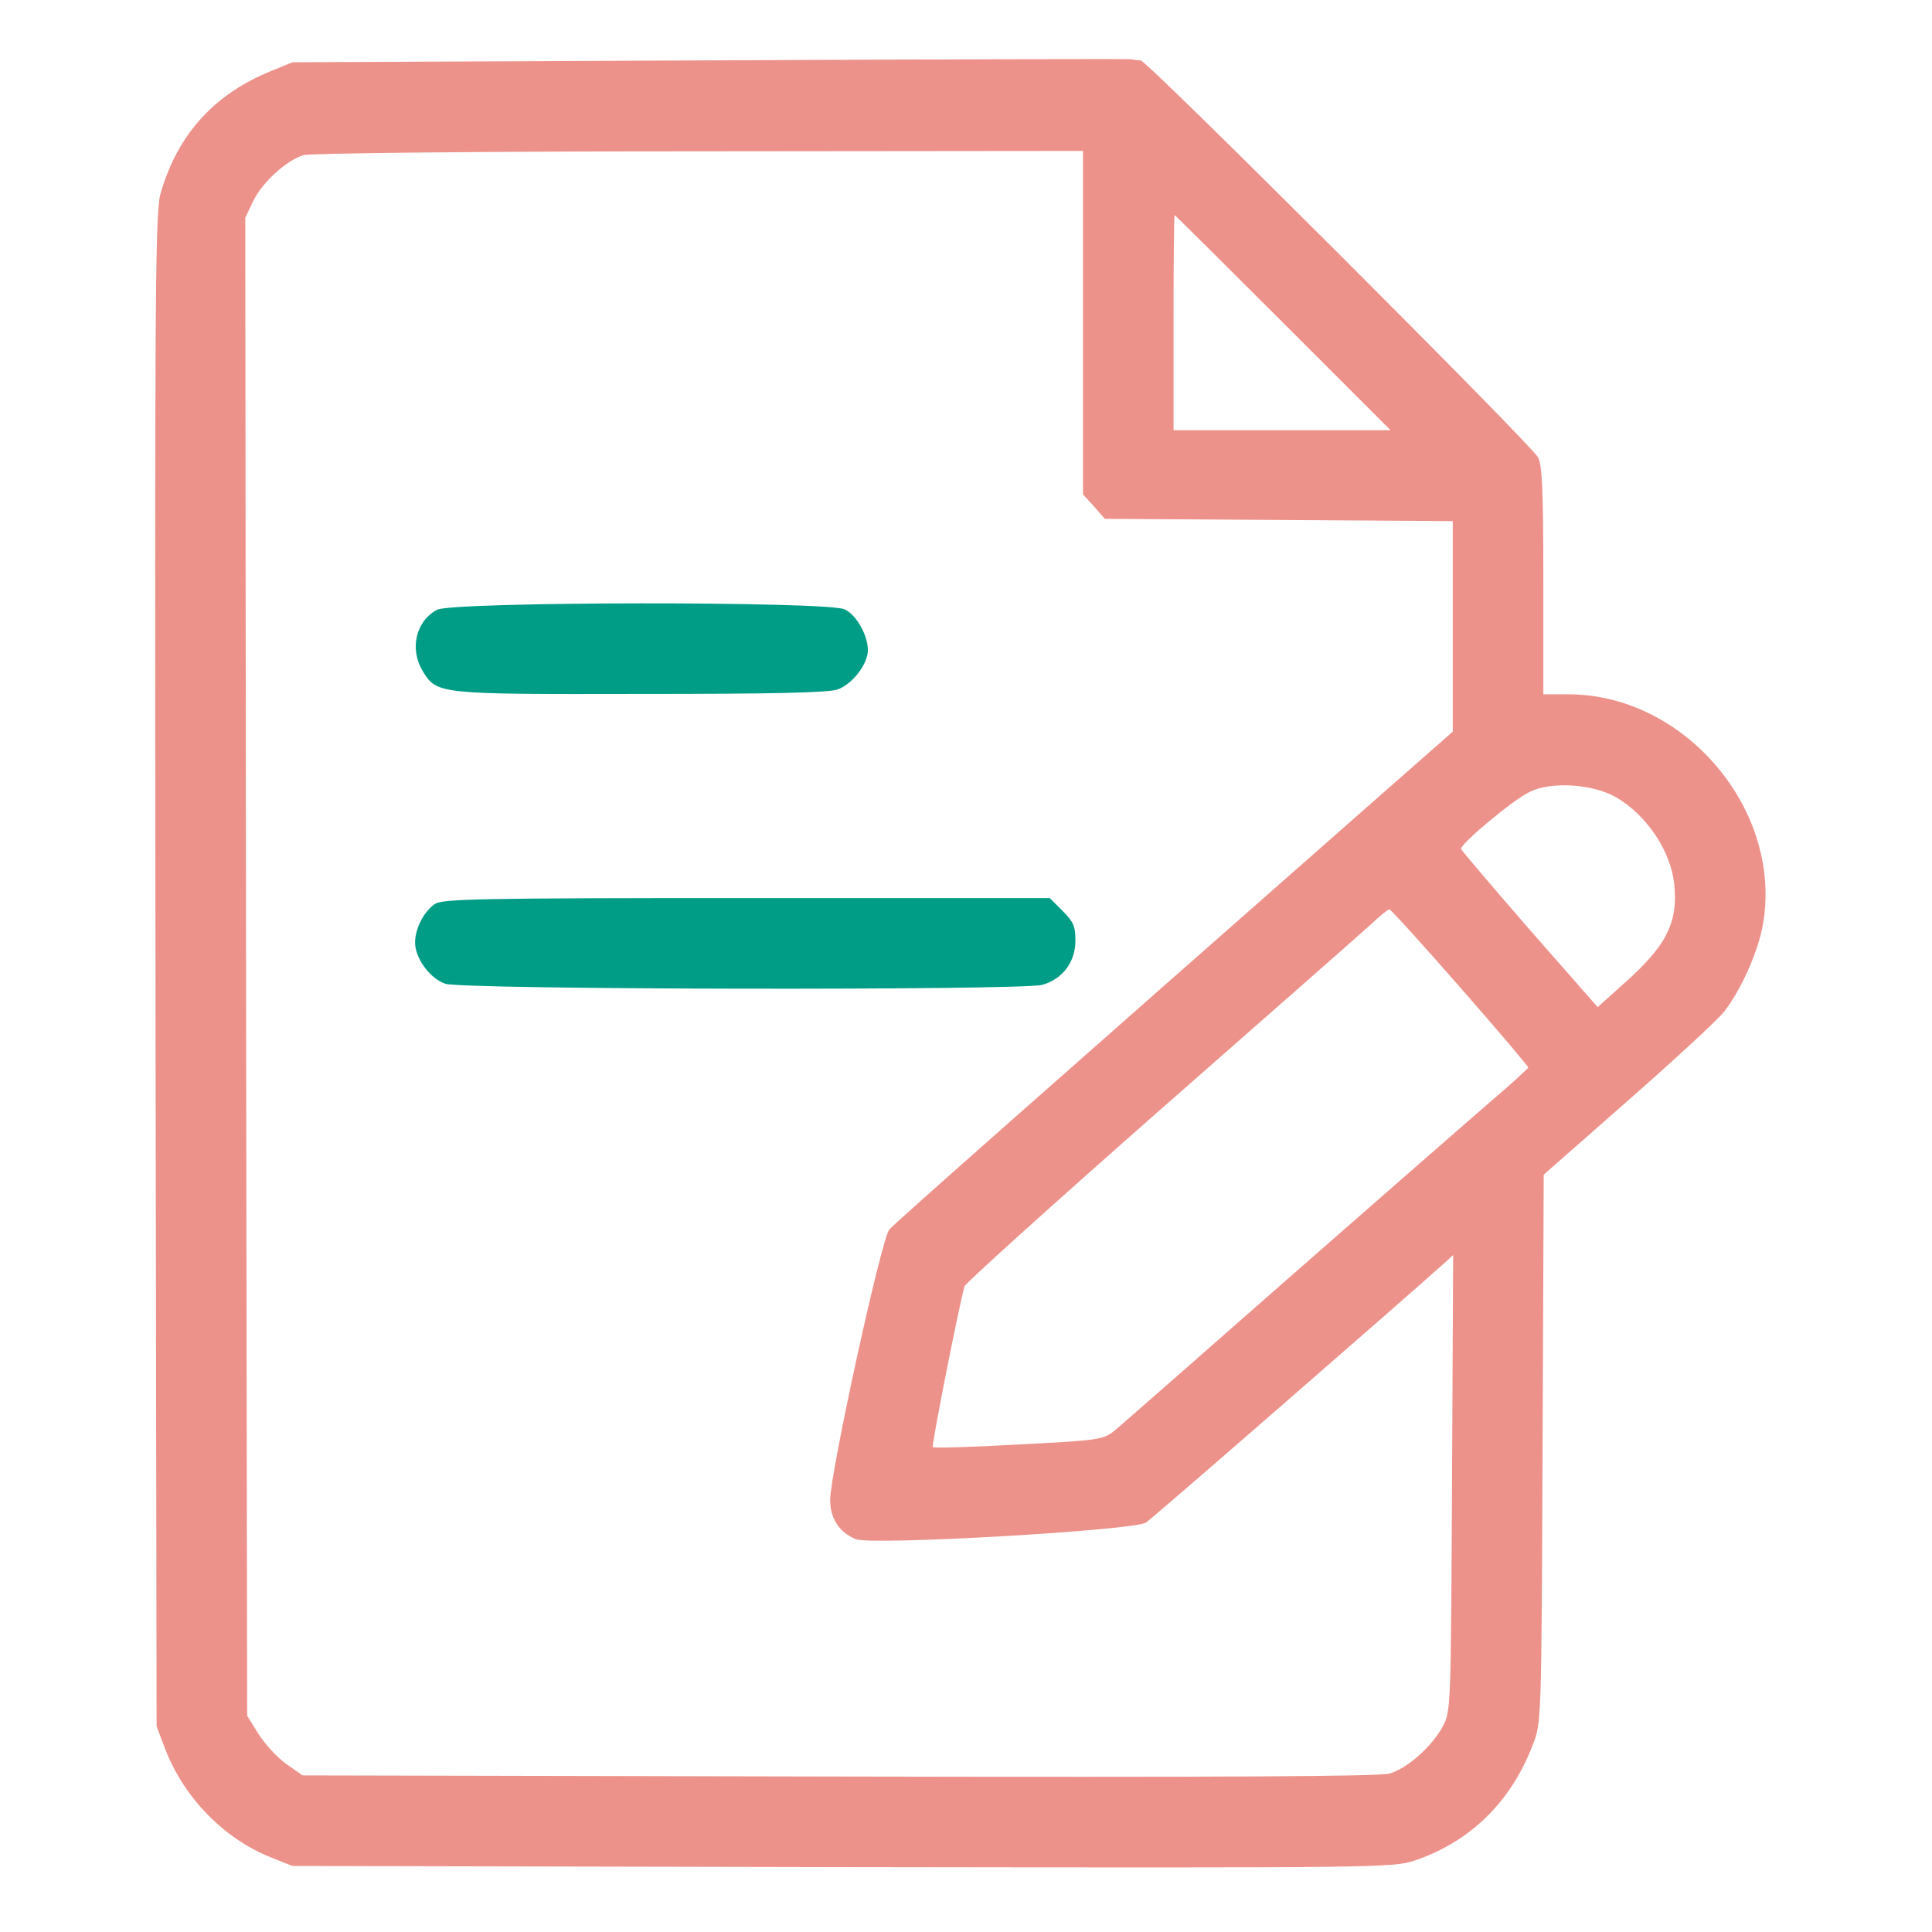
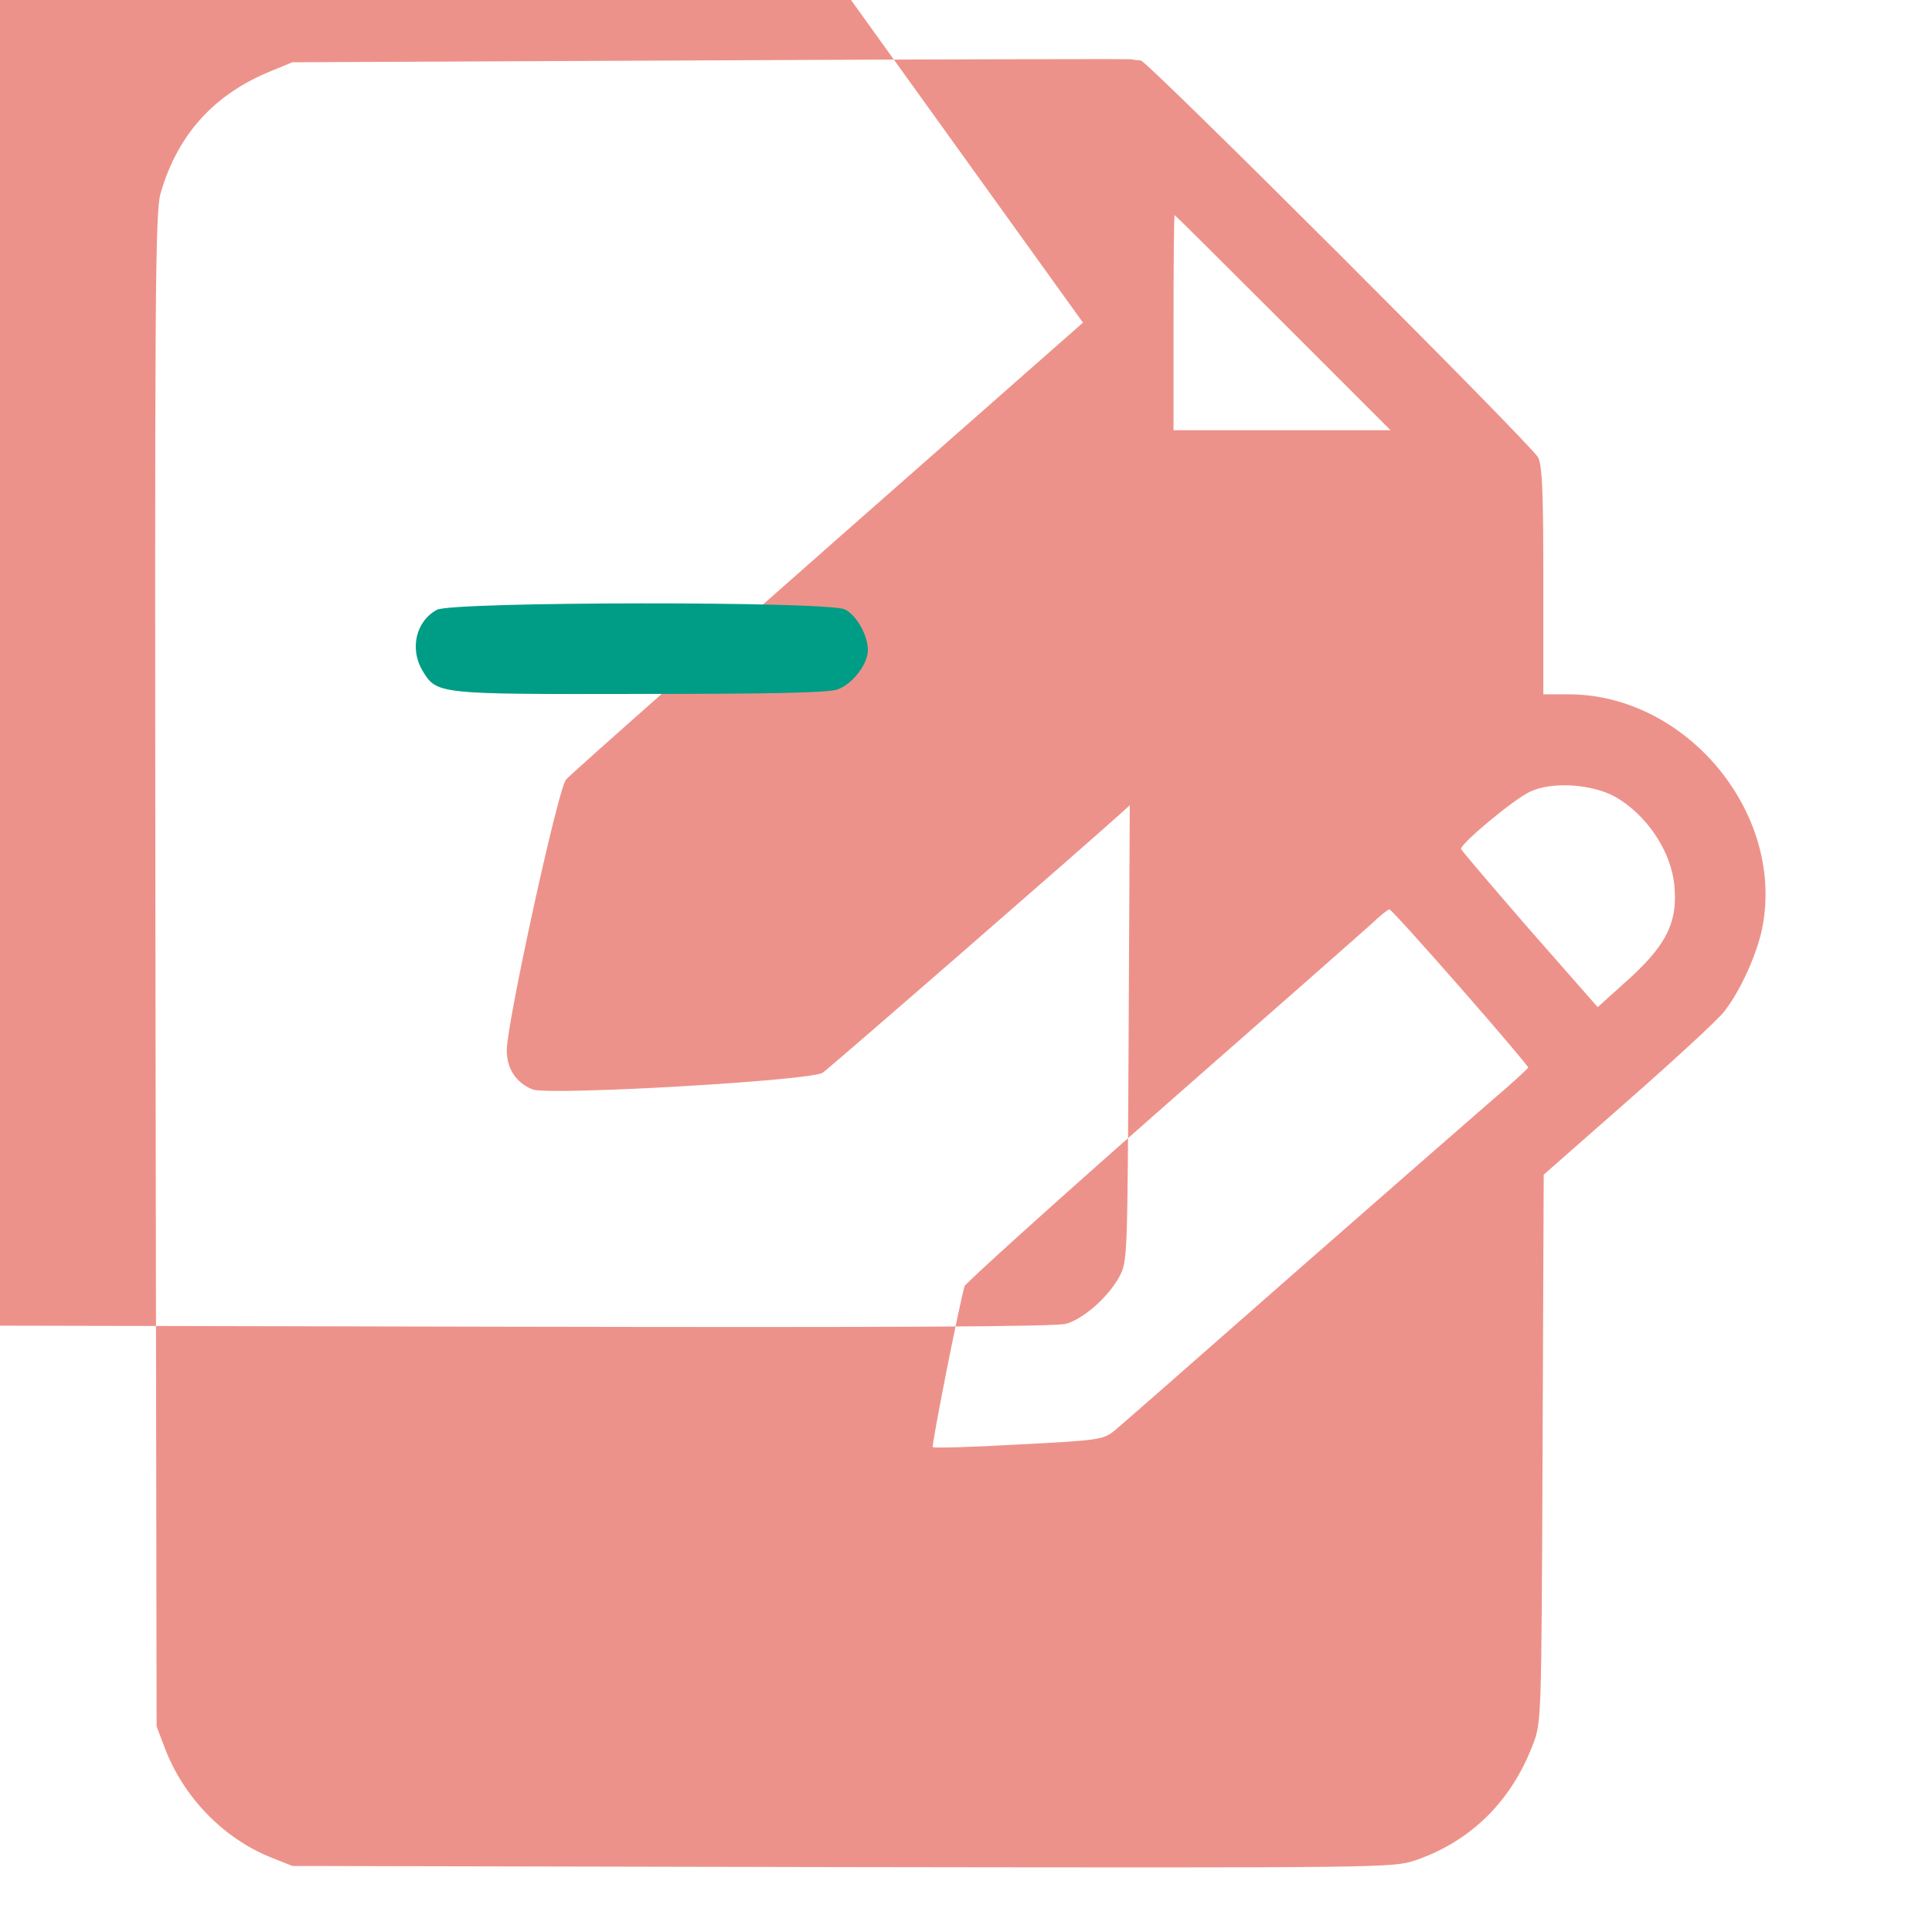
<svg xmlns="http://www.w3.org/2000/svg" version="1.0" width="512pt" height="512pt" viewBox="0 0 512 512" preserveAspectRatio="xMidYMid meet">
  <g transform="translate(0,512) scale(0.1,-0.1)" fill="#ED928A" stroke="none">
-     <path d="M1880 4960 l-1105 -5 -56 -23 c-151 -61 -248 -168 -293 -323 -15 -49 -16 -248 -14 -2059 l3 -2005 22 -58 c49 -129 154 -238 280 -289 l58 -23 1457 -3 c1447 -2 1458 -2 1519 18 146 50 254 156 311 306 23 59 23 61 26 785 l3 726 224 197 c123 108 238 214 254 235 43 54 89 156 102 226 57 303 -203 614 -513 615 l-68 0 0 300 c0 242 -3 306 -14 328 -18 34 -1037 1052 -1053 1052 -6 0 -17 1 -25 3 -7 1 -510 0 -1118 -3z m990 -695 l0 -455 29 -32 29 -33 461 -3 461 -3 0 -279 0 -279 -123 -108 c-998 -878 -1355 -1194 -1370 -1211 -21 -23 -157 -646 -157 -717 0 -49 24 -86 68 -104 41 -17 736 23 769 44 17 11 699 605 791 688 l23 21 -3 -604 c-3 -600 -3 -605 -25 -646 -29 -53 -93 -110 -140 -124 -27 -8 -444 -10 -1460 -8 l-1421 3 -43 30 c-24 17 -57 53 -74 80 l-30 48 -3 1985 -2 1985 21 44 c24 50 89 109 134 122 16 5 488 10 1048 10 l1017 1 0 -455z m530 0 l285 -285 -288 0 -287 0 0 285 c0 157 1 285 3 285 1 0 130 -128 287 -285z m883 -1258 c82 -48 145 -143 154 -231 10 -101 -20 -162 -133 -262 l-70 -63 -180 205 c-98 113 -180 209 -182 214 -4 12 138 131 183 152 59 28 167 20 228 -15z m-414 -503 c100 -114 181 -210 181 -213 -1 -3 -43 -42 -95 -86 -51 -44 -290 -253 -532 -465 -241 -212 -452 -397 -469 -411 -30 -24 -38 -26 -254 -37 -123 -7 -225 -10 -228 -7 -4 3 68 368 84 426 2 8 237 220 521 470 285 250 536 471 558 491 22 21 43 38 47 38 4 0 88 -93 187 -206z" />
+     <path d="M1880 4960 l-1105 -5 -56 -23 c-151 -61 -248 -168 -293 -323 -15 -49 -16 -248 -14 -2059 l3 -2005 22 -58 c49 -129 154 -238 280 -289 l58 -23 1457 -3 c1447 -2 1458 -2 1519 18 146 50 254 156 311 306 23 59 23 61 26 785 l3 726 224 197 c123 108 238 214 254 235 43 54 89 156 102 226 57 303 -203 614 -513 615 l-68 0 0 300 c0 242 -3 306 -14 328 -18 34 -1037 1052 -1053 1052 -6 0 -17 1 -25 3 -7 1 -510 0 -1118 -3z m990 -695 c-998 -878 -1355 -1194 -1370 -1211 -21 -23 -157 -646 -157 -717 0 -49 24 -86 68 -104 41 -17 736 23 769 44 17 11 699 605 791 688 l23 21 -3 -604 c-3 -600 -3 -605 -25 -646 -29 -53 -93 -110 -140 -124 -27 -8 -444 -10 -1460 -8 l-1421 3 -43 30 c-24 17 -57 53 -74 80 l-30 48 -3 1985 -2 1985 21 44 c24 50 89 109 134 122 16 5 488 10 1048 10 l1017 1 0 -455z m530 0 l285 -285 -288 0 -287 0 0 285 c0 157 1 285 3 285 1 0 130 -128 287 -285z m883 -1258 c82 -48 145 -143 154 -231 10 -101 -20 -162 -133 -262 l-70 -63 -180 205 c-98 113 -180 209 -182 214 -4 12 138 131 183 152 59 28 167 20 228 -15z m-414 -503 c100 -114 181 -210 181 -213 -1 -3 -43 -42 -95 -86 -51 -44 -290 -253 -532 -465 -241 -212 -452 -397 -469 -411 -30 -24 -38 -26 -254 -37 -123 -7 -225 -10 -228 -7 -4 3 68 368 84 426 2 8 237 220 521 470 285 250 536 471 558 491 22 21 43 38 47 38 4 0 88 -93 187 -206z" />
    <path fill="#009D86" d="M1158 3504 c-56 -30 -73 -104 -38 -162 38 -62 38 -62 577 -61 351 0 498 3 523 12 39 14 80 67 80 104 0 39 -30 93 -61 108 -42 22 -1041 21 -1081 -1z" />
-     <path fill="#009D86" d="M1152 2724 c-29 -20 -52 -65 -52 -102 0 -41 39 -95 80 -109 46 -16 1526 -18 1582 -3 54 15 88 61 88 117 0 38 -5 50 -34 79 l-34 34 -804 0 c-712 0 -806 -2 -826 -16z" />
  </g>
</svg>